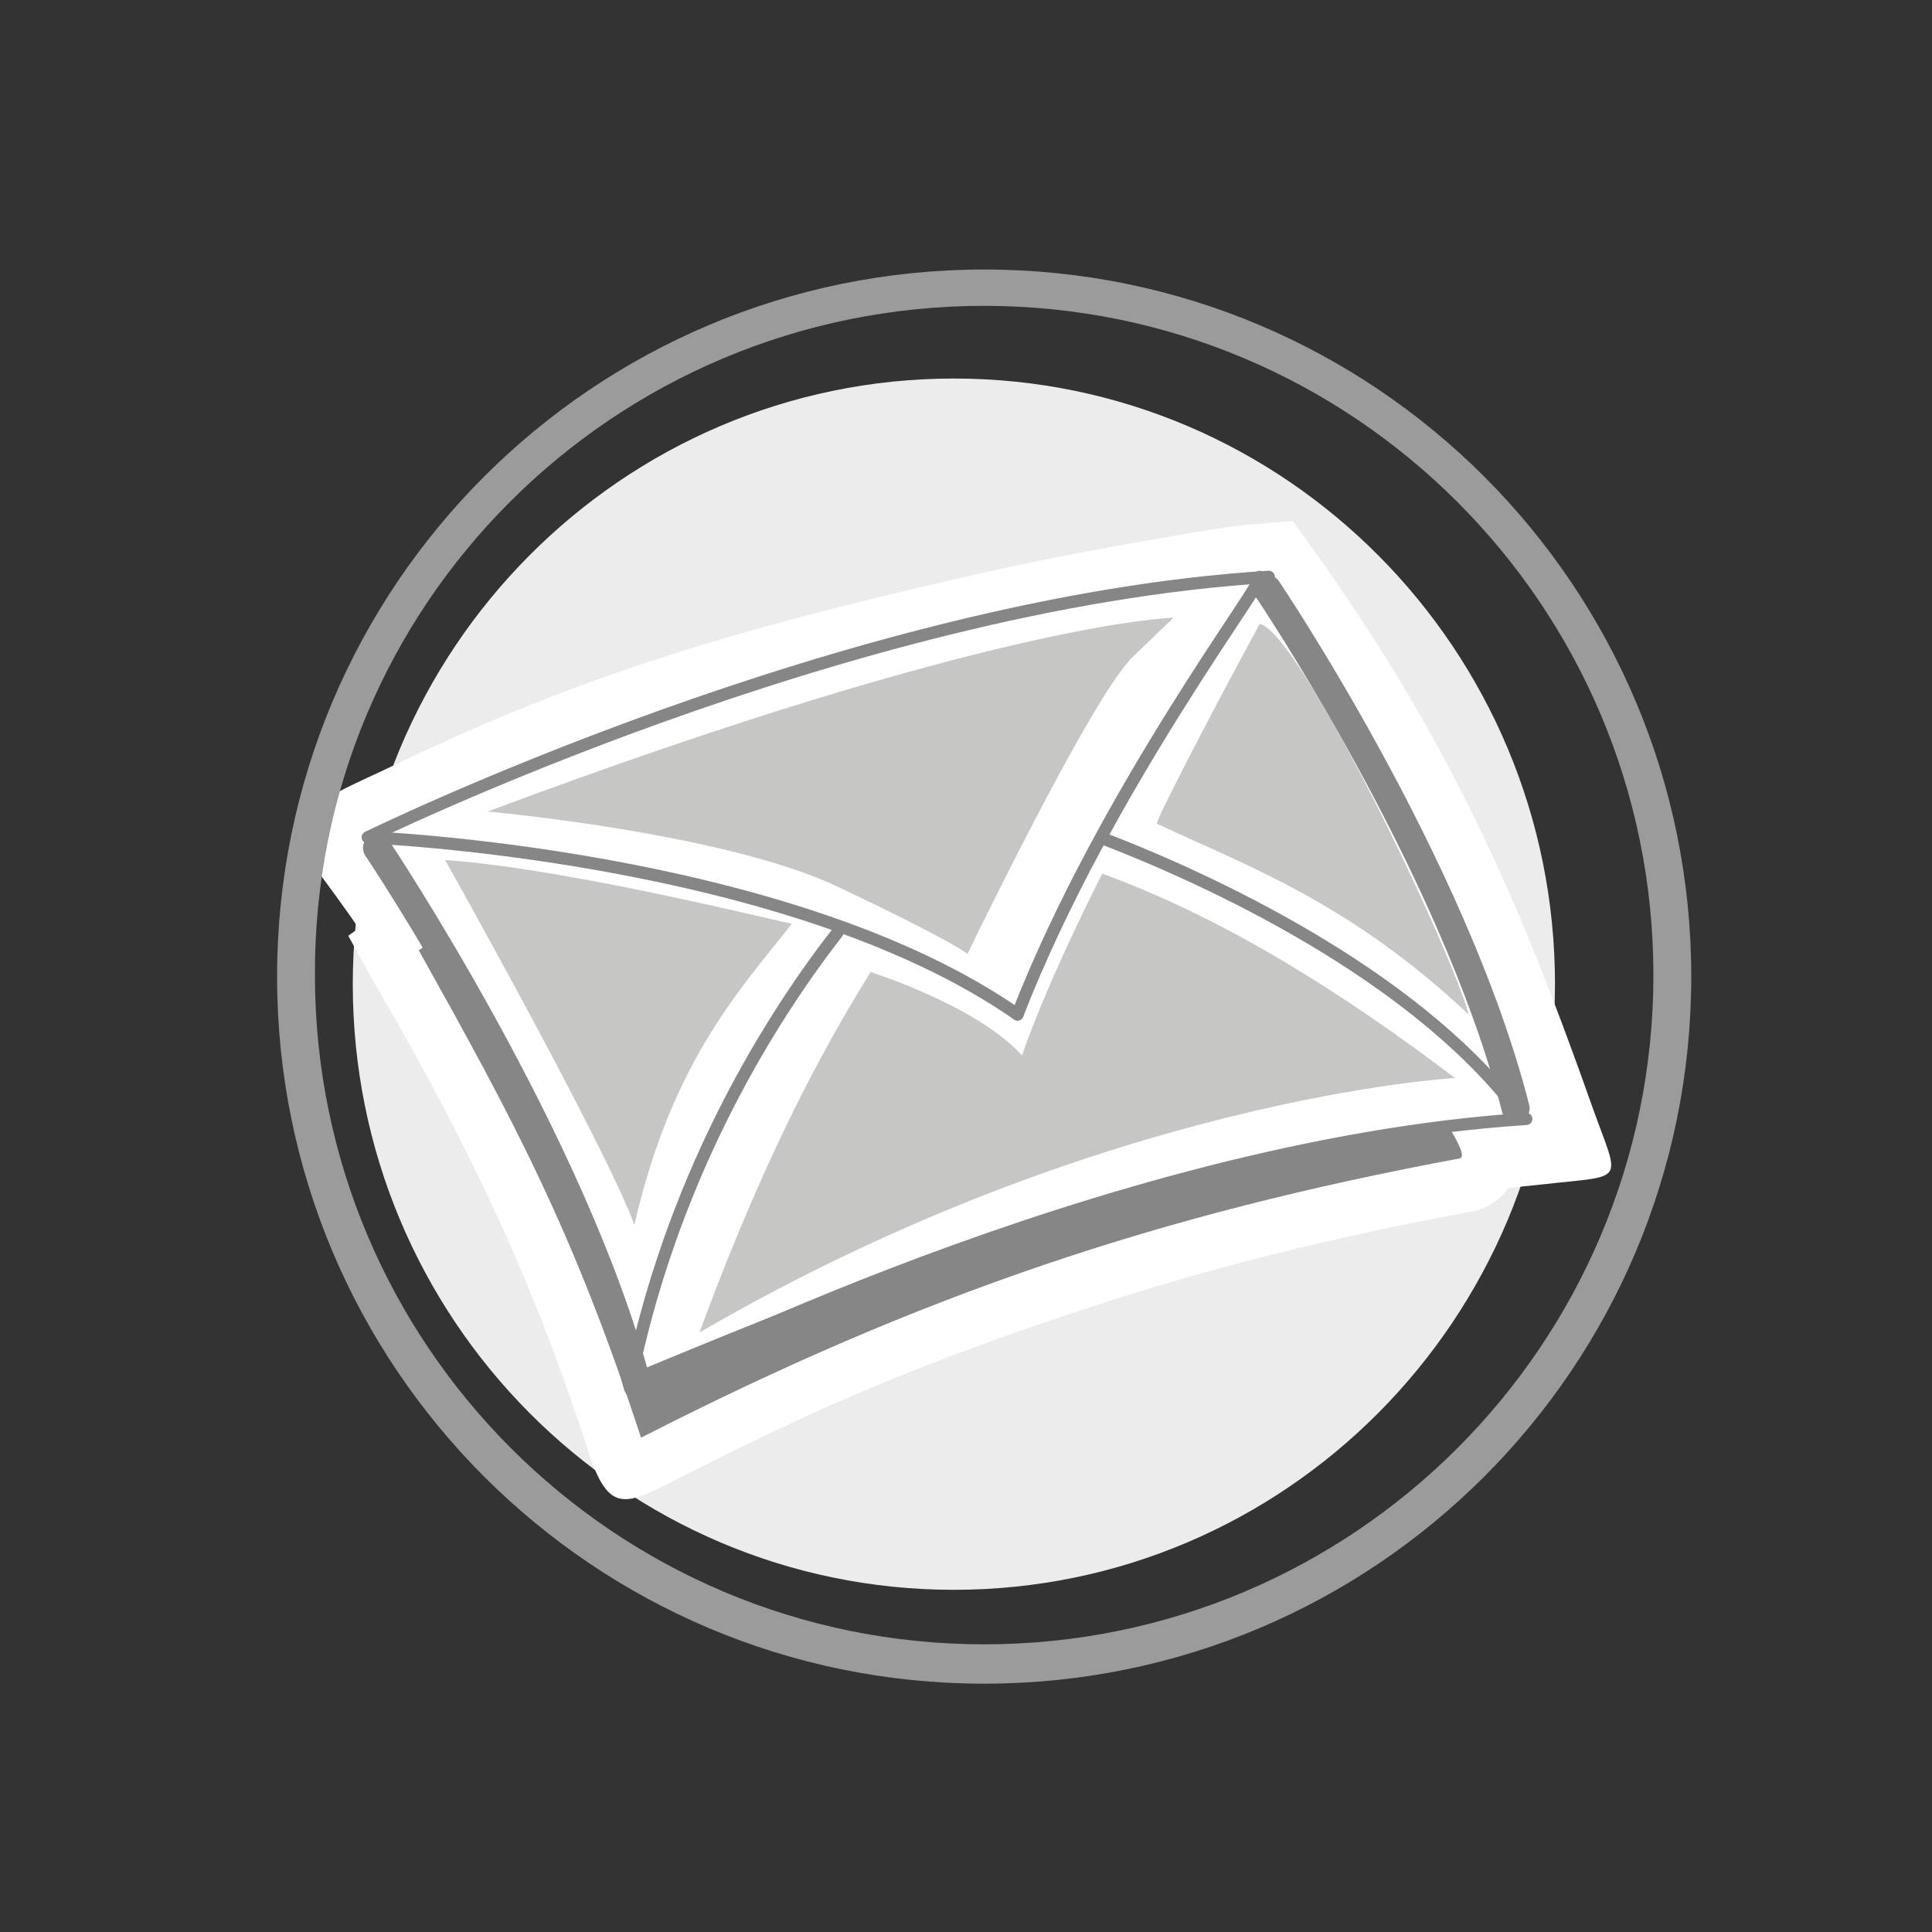
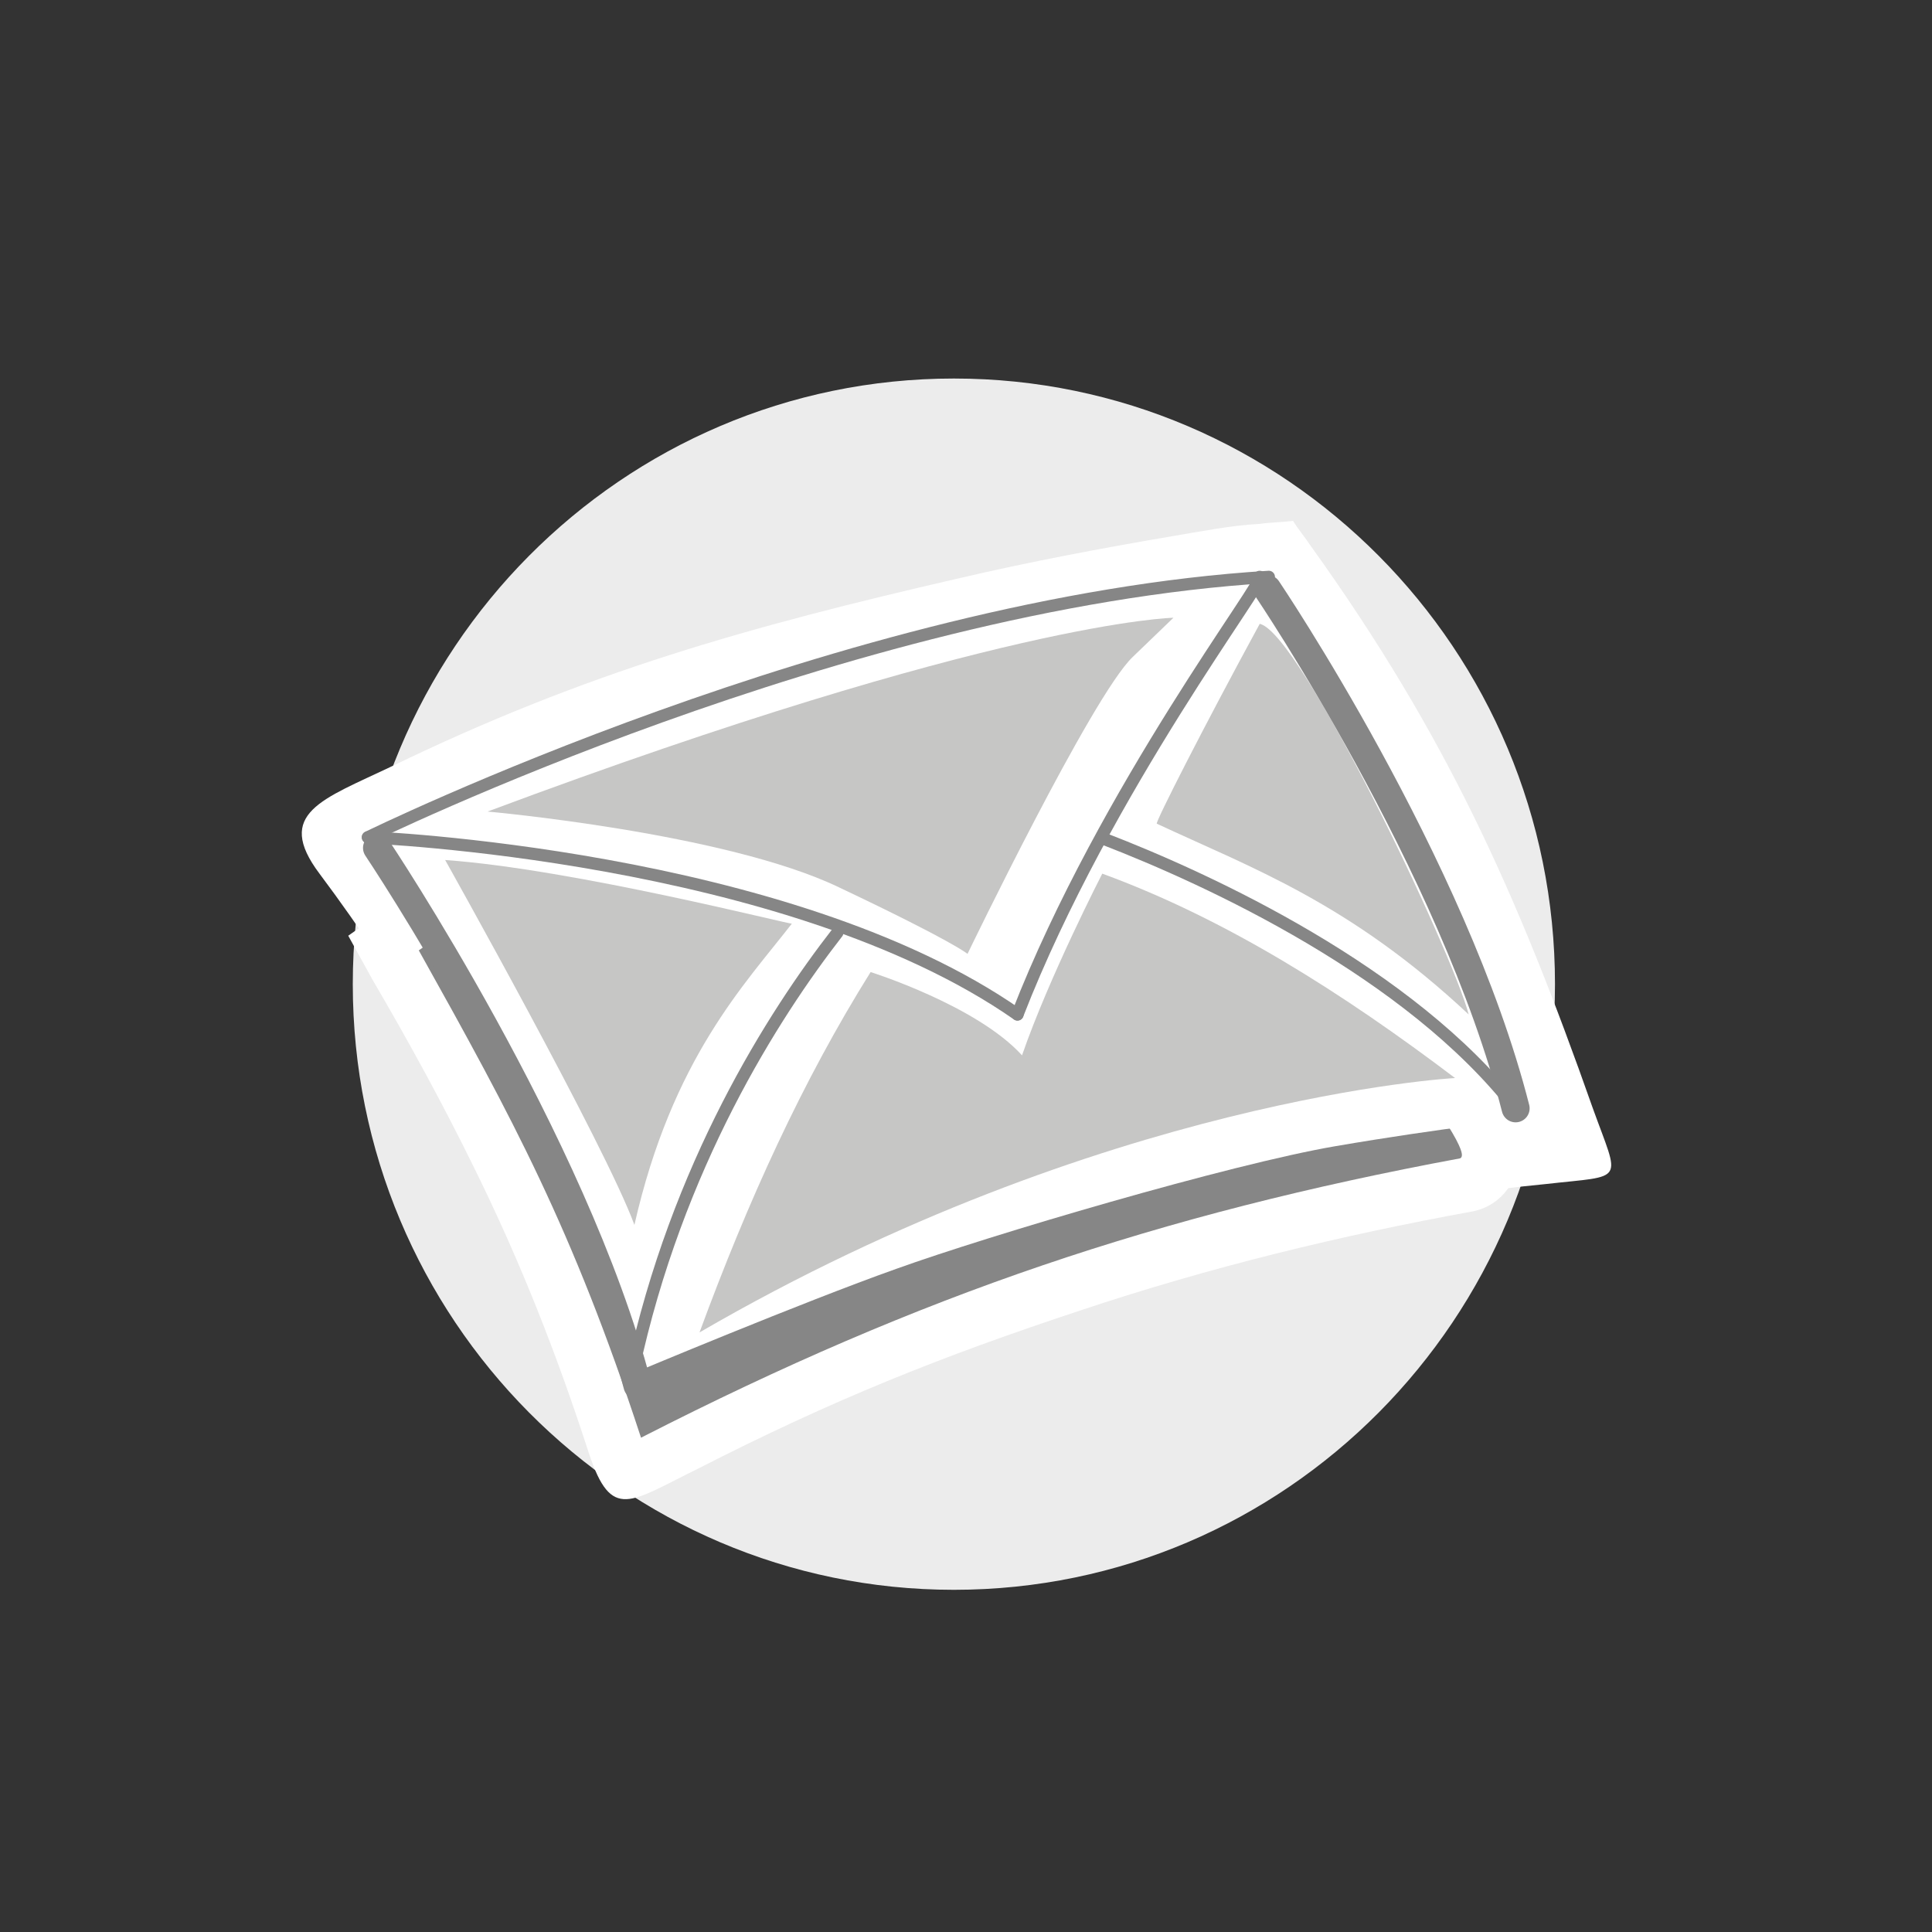
<svg xmlns="http://www.w3.org/2000/svg" version="1.1" id="Ebene_1" x="0px" y="0px" viewBox="0 0 127.6 127.6" style="enable-background:new 0 0 127.6 127.6;" xml:space="preserve">
  <rect x="0" y="0" width="127.6" height="127.6" fill="#333333" stroke="none" />
  <style type="text/css">
	.st0{fill-rule:evenodd;clip-rule:evenodd;fill:#ECECEC;}
	.st1{fill-rule:evenodd;clip-rule:evenodd;fill:#FFFFFF;}
	.st2{fill-rule:evenodd;clip-rule:evenodd;fill:#868686;}
	.st3{fill:none;stroke:#868686;stroke-width:0.216;stroke-miterlimit:22.926;}
	.st4{fill:#C6C6C5;}
	.st5{fill:none;stroke:#868686;stroke-width:0.809;stroke-linecap:round;stroke-linejoin:round;stroke-miterlimit:22.926;}
	.st6{fill:none;stroke:#868686;stroke-width:1.85;stroke-linecap:round;stroke-linejoin:round;stroke-miterlimit:22.926;}
	.st7{fill-rule:evenodd;clip-rule:evenodd;fill:#9C9B9B;}
</style>
  <path class="st0" d="M63,25c21.9,0,39.7,17.9,39.7,40c0,22.1-17.8,40-39.7,40c-21.9,0-39.7-17.9-39.7-40C23.3,42.9,41.1,25,63,25" />
  <path class="st1" d="M38.9,96c-2.1-6.5-4.5-12.6-7.5-18.7c-2.1-4.3-4.4-8.5-6.8-12.6l-1.6-2.9l2.7-1.9c8.7-6.2,21.5-7.1,31.9-6.3  c7.4,0.6,15.1,2.1,22.2,4.4c4.5,1.5,11.3,4.2,14.3,8c1.8,2.2,4,5.1,5.4,7.6c0.4,0.8,0.7,1.6,0.8,2.4c0.1,1.9-1.1,3.6-3,4l0,0l0,0  c-8.8,1.6-17.4,3.7-25.8,6.5c-9.4,3.1-16.6,6-25.4,10.5C41.6,99.2,40.4,100.5,38.9,96" />
  <path class="st1" d="M86.6,36.1c8.9,12.4,13.6,22.9,18.6,37.1c1.8,5,2.2,4.4-3.1,5c-4.2,0.4-8.4,1.1-12.5,1.7  C85,80.6,80,82,75.5,83.3c-4.9,1.4-9.9,2.8-14.6,4.5c-2.3,0.8-4.6,1.7-6.8,2.6c-2.4,1-4.9,1.9-7.3,2.9c-0.8,0.3-1.6,0.7-2.4,1  c-1.2,0.5-2.2,1-3.7,0.4c-1.6-0.6-2-1.8-2.6-3.1c-0.5-1.1-0.9-2.1-1.3-3.2c-1.4-3.4-2.6-6.8-3.6-10.3c-0.9-2.9-2.8-6.2-4.3-8.8  c-2.4-3.9-5.1-8-7.8-11.6c-3-4,0.2-4.9,4.8-7.1c12.8-6.2,23.5-9.2,37.4-12.4c4.7-1.1,9.5-2,14.2-2.8c1.8-0.3,3.8-0.7,5.7-0.8  c0.7-0.1,1.4-0.1,2.2-0.2C85.7,34.9,86.2,35.5,86.6,36.1" />
  <path class="st2" d="M27.8,62.8c6.2,11.1,10.1,18.3,14.6,32c18.4-9.4,34.1-14.7,54-18.4c0,0,0.9-0.2-5.3-8.1  C84.9,60.4,45,50.4,27.8,62.8z" />
  <path class="st3" d="M27.8,62.8c6.2,11.1,10.1,18.3,14.6,32c18.4-9.4,34.1-14.7,54-18.4c0,0,0.9-0.2-5.3-8.1  C84.9,60.4,45,50.4,27.8,62.8z" />
  <path class="st1" d="M24,55.2c0,0,10.3,13.8,12.6,21.4c2.2,7.6,5.2,14.1,5.2,14.1s11.2-4.7,17.4-6.9c6.1-2.2,22-6.9,29-8.1  c7-1.2,12.6-1.8,12.6-1.8s-6.3-17.7-9.1-22.6c-2.8-4.8-8.8-13.2-8.8-13.2S51.1,42,24,55.2" />
  <path class="st4" d="M32.2,53.6c0,0,15.7,1.4,23.2,5c7.6,3.6,8.5,4.4,8.5,4.4S72.1,46,74.8,43.4c2.7-2.6,2.7-2.6,2.7-2.6  S65.9,41,32.2,53.6" />
  <path class="st4" d="M46.2,88c3.2-8.7,6.8-16.6,11.3-23.8c0,0,7,2.2,10,5.5c1.8-5.2,5.3-12,5.3-12c8.2,3,15.9,7.9,23.3,13.5  C96,71.2,72.9,72.5,46.2,88" />
  <path class="st4" d="M29.4,56.8c0,0,10.6,18.9,12.5,24.1c2.5-11,7.3-15.9,10.4-19.9C52.3,61.1,37.9,57.4,29.4,56.8" />
  <path class="st4" d="M83.2,41.2c2.7,0.6,12.7,21.6,13.8,25.8c-7.9-7.4-14.4-9.7-20.6-12.6C76.3,54.3,79.5,48,83.2,41.2" />
  <path class="st5" d="M24.3,55.3c0,0,31.6-15.5,59.5-17.2" />
-   <path class="st5" d="M42.1,91.5c0,0,30.8-15.8,58.7-17.6" />
  <path class="st6" d="M24.9,56c0,0,13,19.4,17.2,35.5" />
  <path class="st6" d="M83.7,38.9c0,0,12.3,18.2,16.4,34.3" />
  <path class="st5" d="M24.3,55.3c0,0,27.7,1.1,42.9,11.7" />
  <path class="st5" d="M83.2,38.1c0.6,0-10.2,14-16,28.9" />
  <path class="st5" d="M55.3,61.6C51.1,67,44.7,77,41.8,90.5" />
  <path class="st5" d="M72.9,55.4c7,2.7,20.2,8.8,27.2,17.8" />
-   <path class="st7" d="M65,20.2c24.4,0,44.2,19.8,44.2,44.2c0,24.4-19.8,44.2-44.2,44.2c-24.4,0-44.2-19.8-44.2-44.2  C20.7,40,40.5,20.2,65,20.2 M65,17.8c25.8,0,46.7,20.9,46.7,46.7c0,25.8-20.9,46.7-46.7,46.7c-25.8,0-46.7-20.9-46.7-46.7  C18.3,38.7,39.2,17.8,65,17.8z" />
</svg>